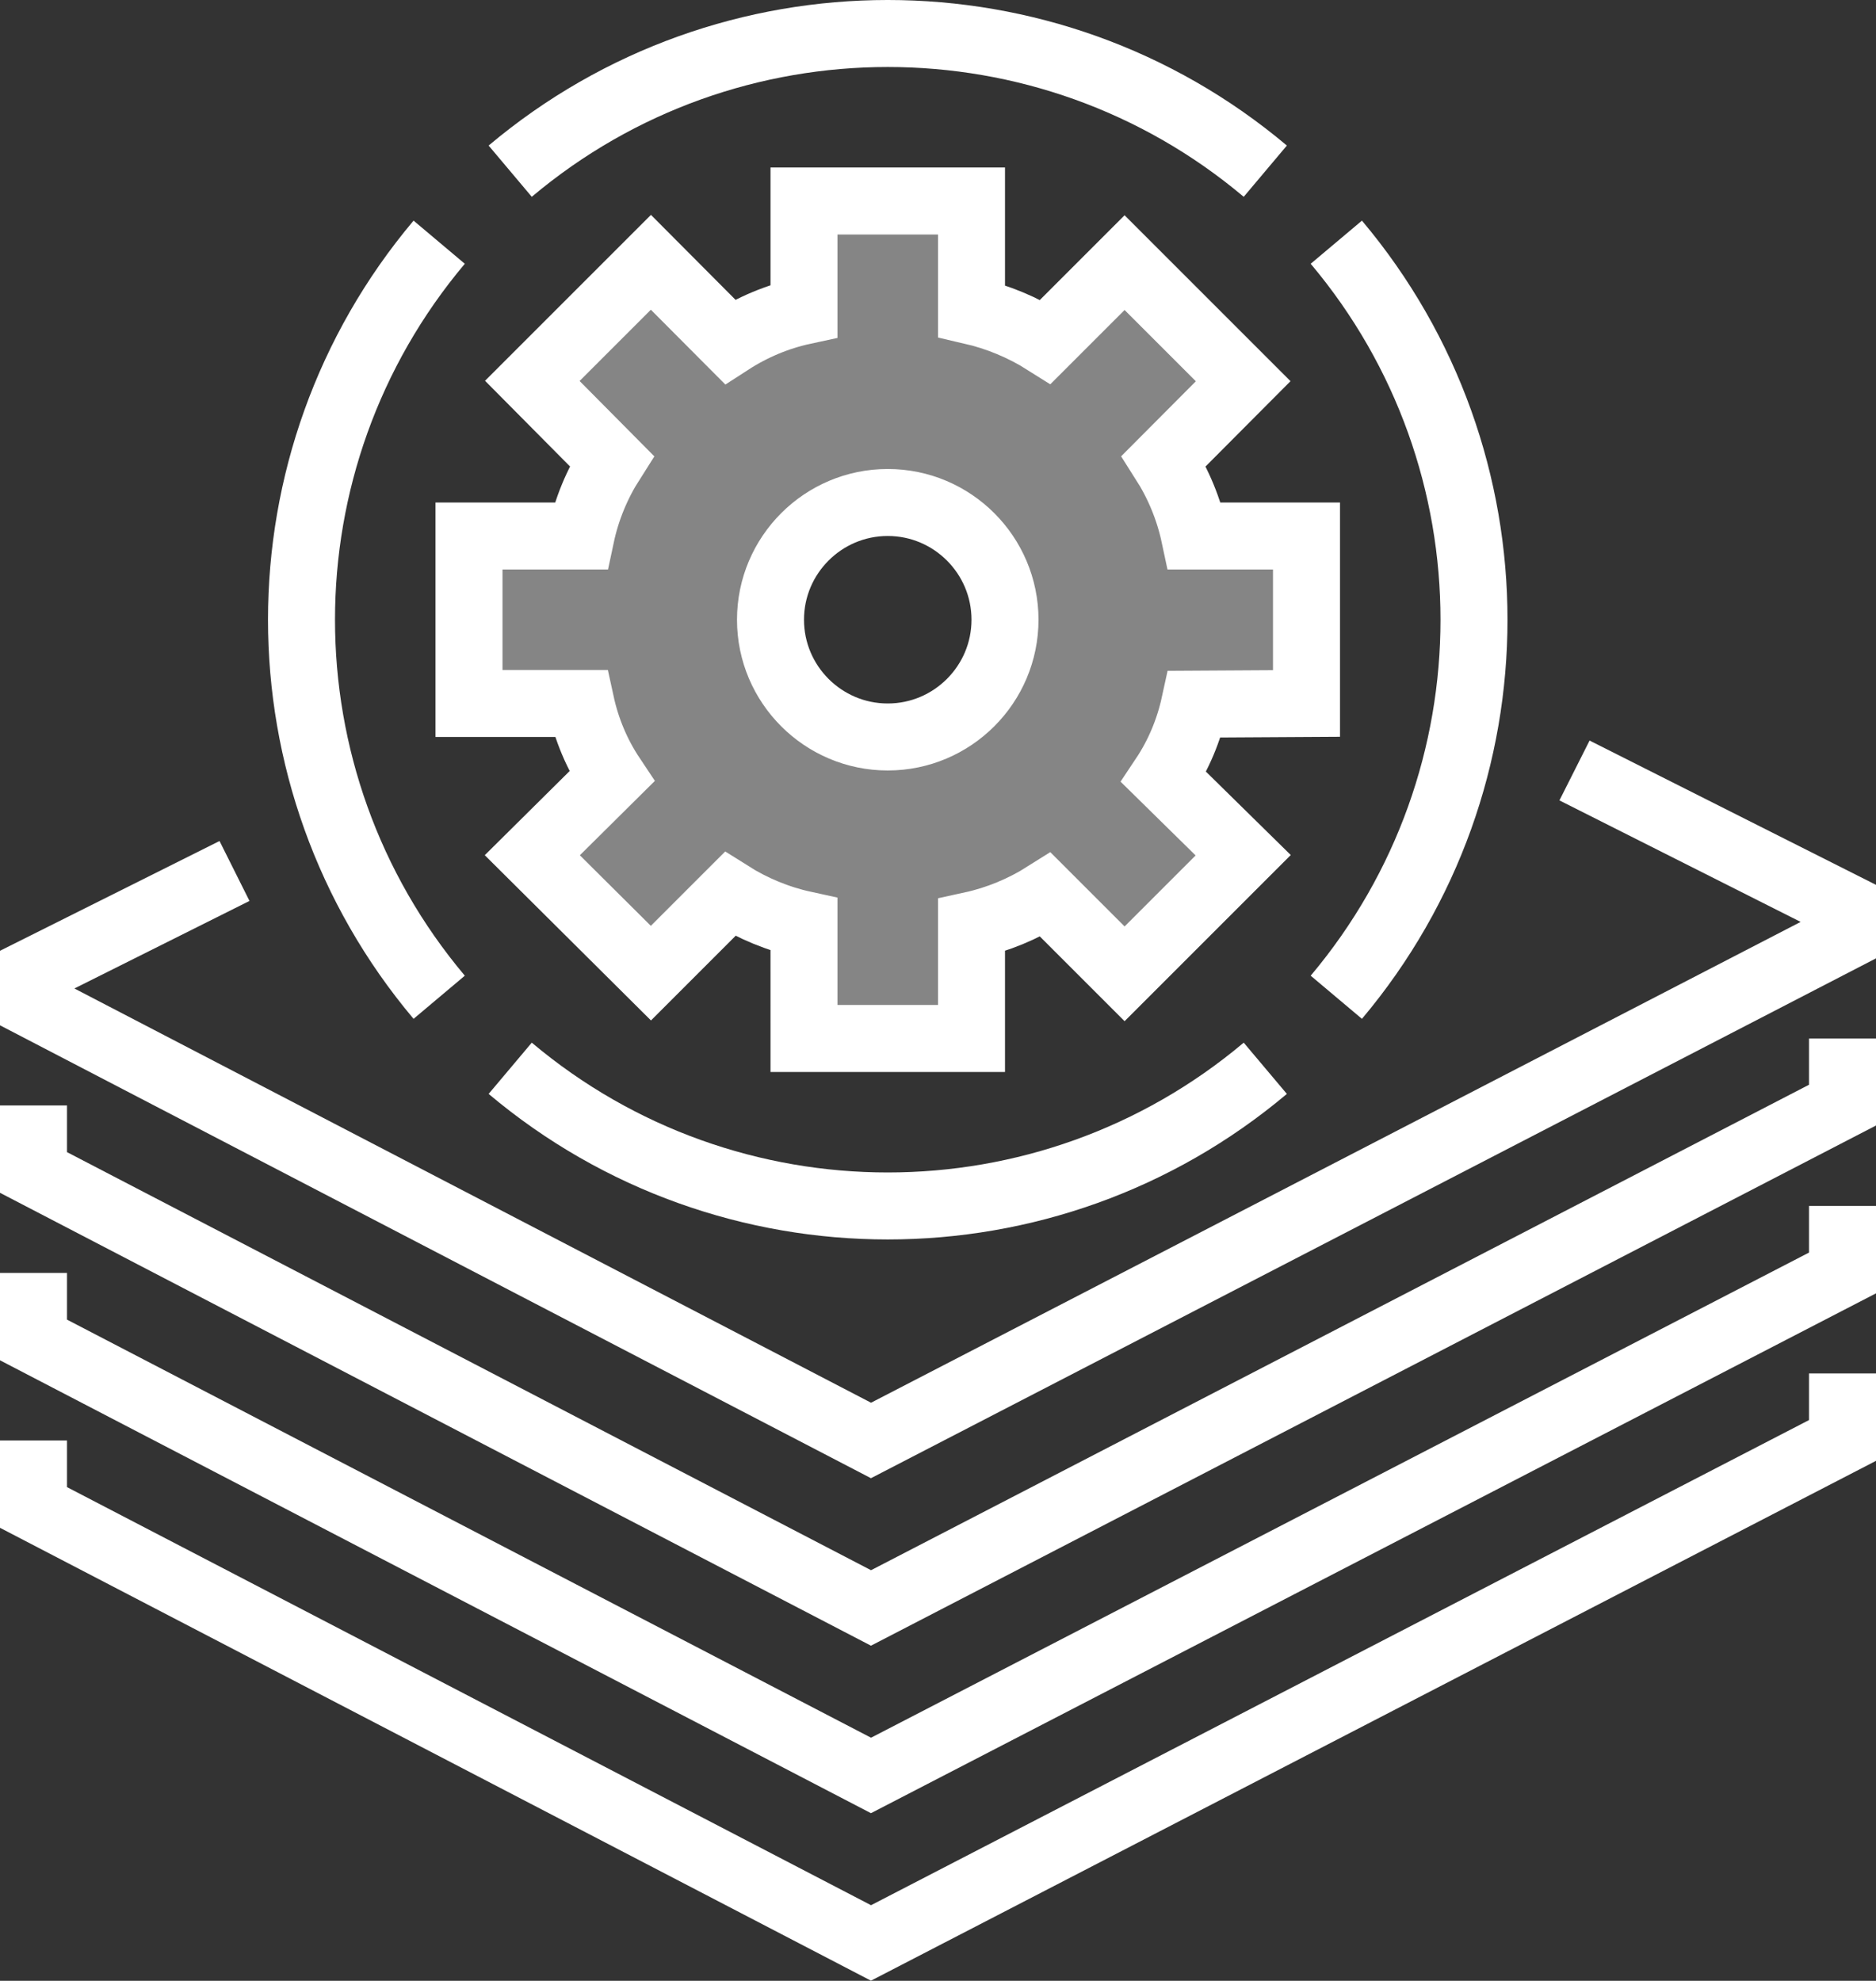
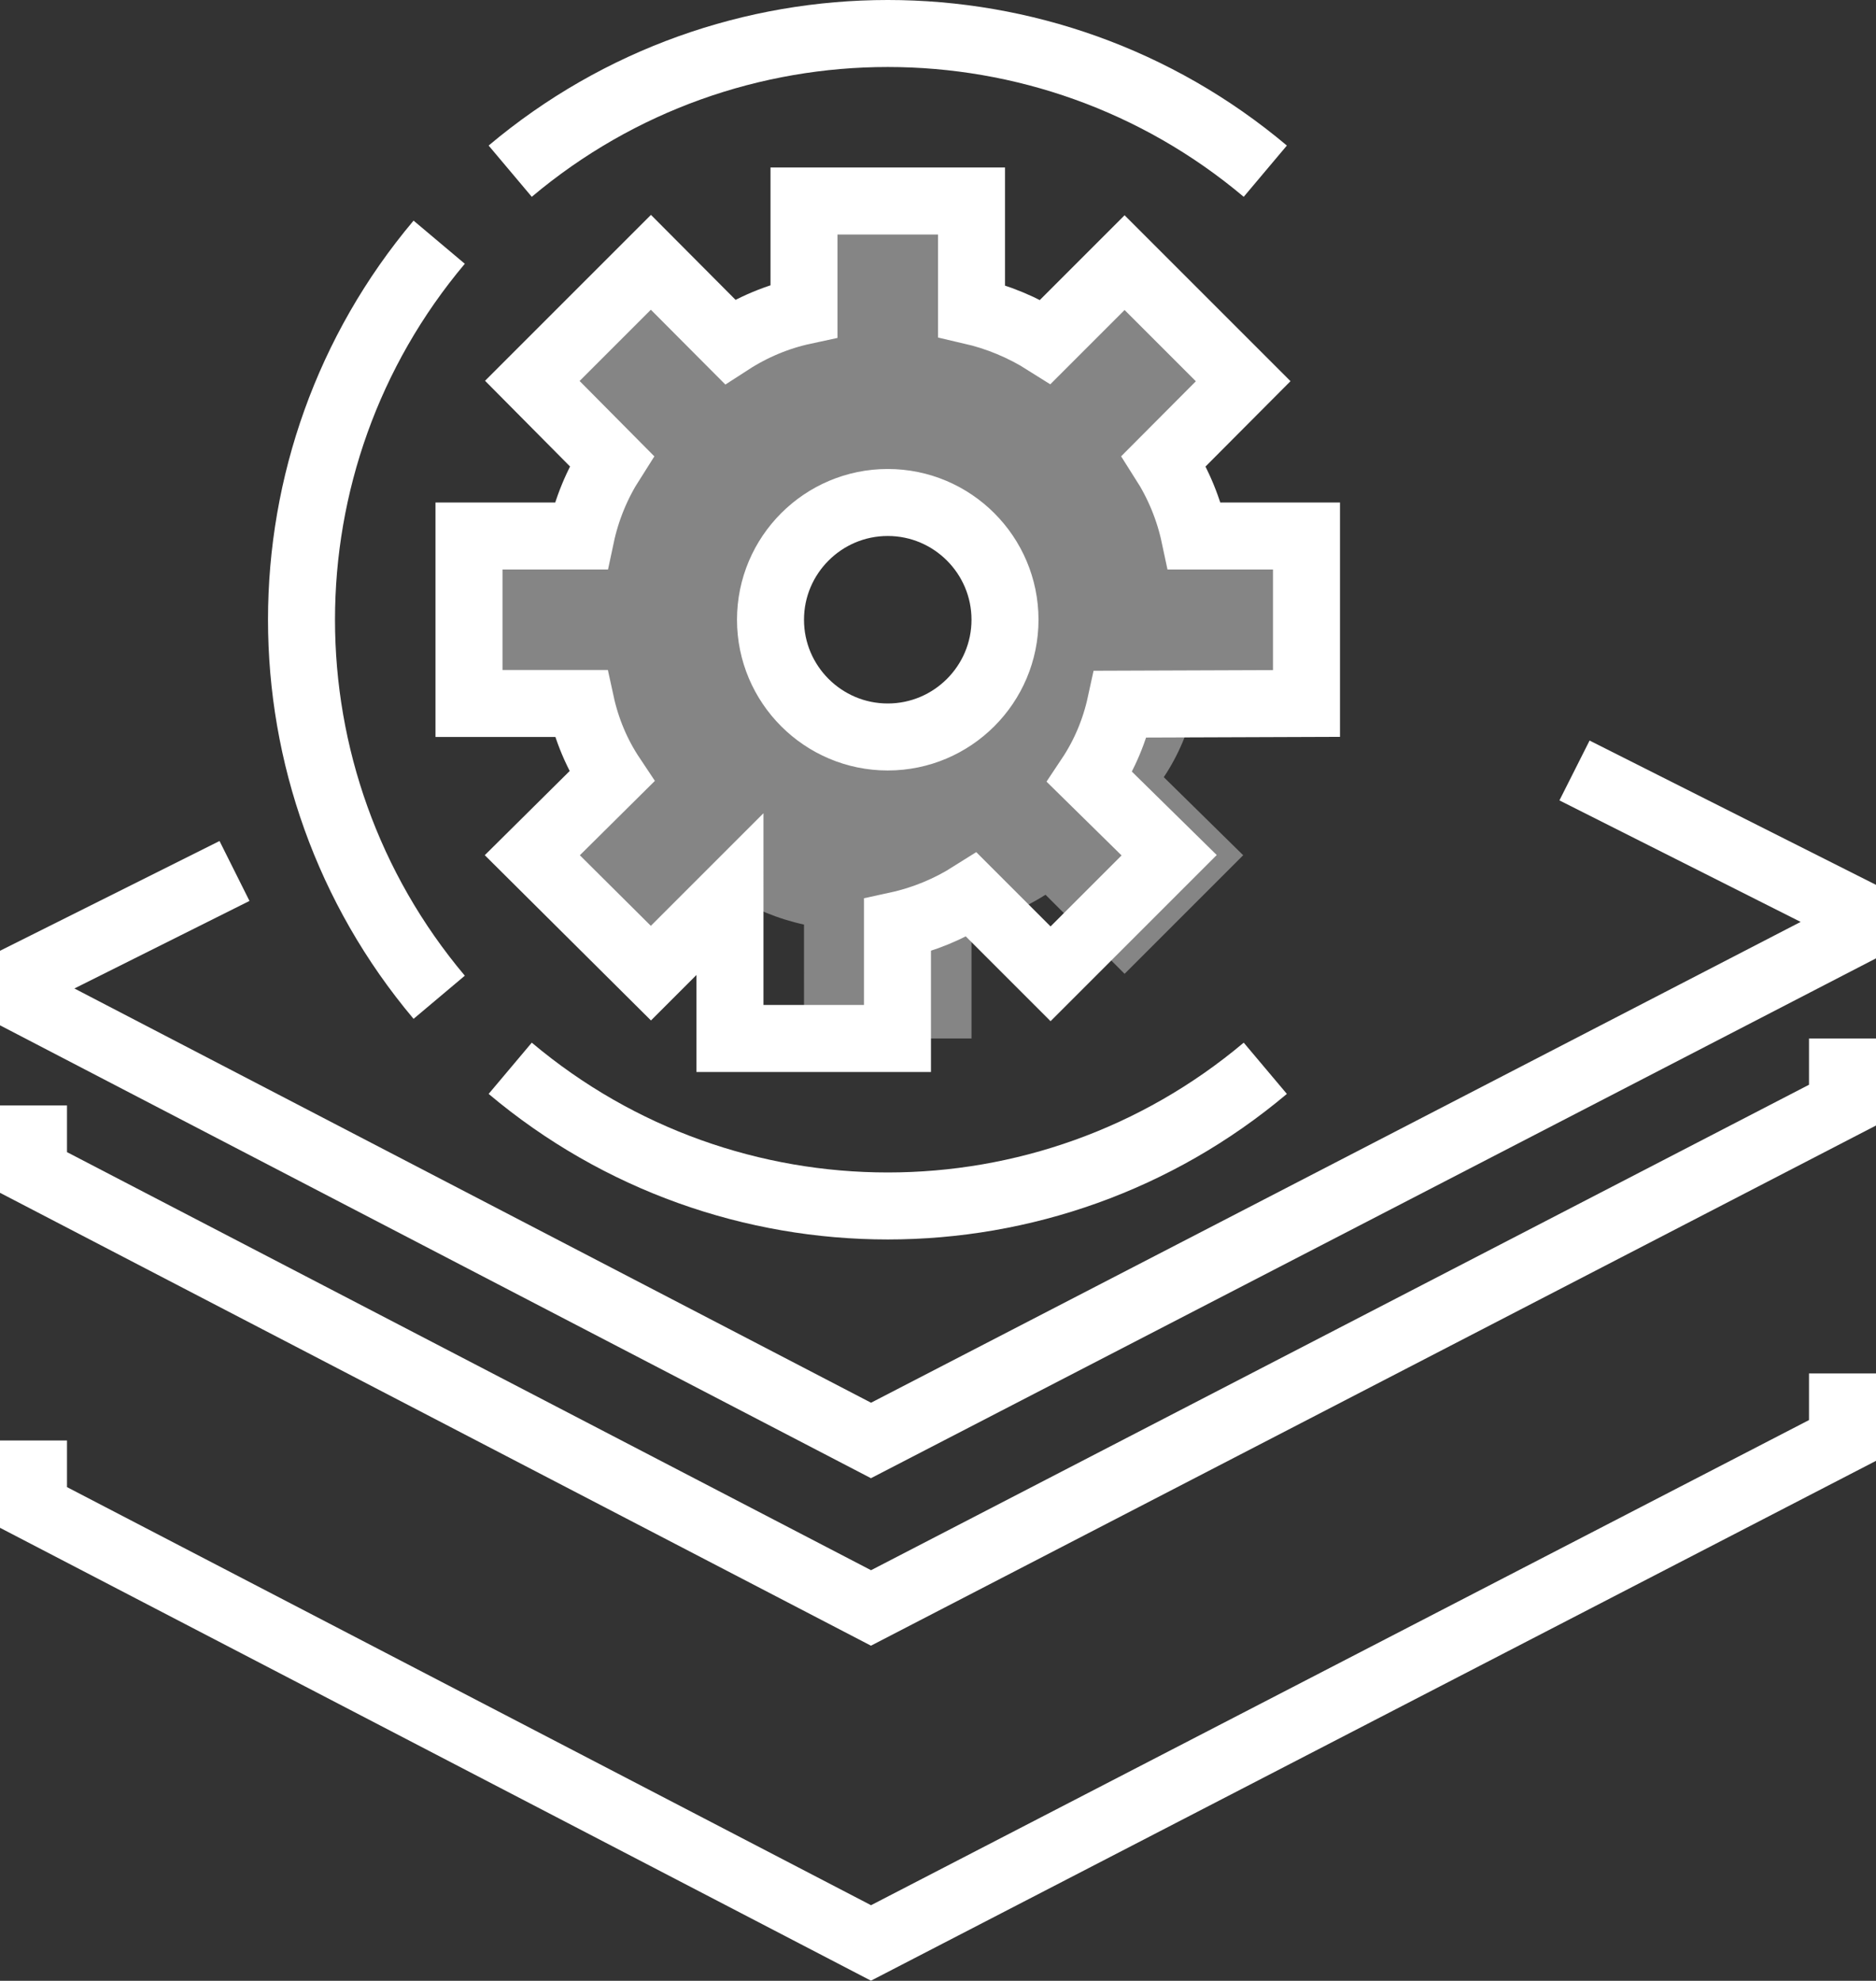
<svg xmlns="http://www.w3.org/2000/svg" version="1.1" id="レイヤー_1" x="0px" y="0px" viewBox="0 0 56 59.13" enable-background="new 0 0 56 59.13" xml:space="preserve">
  <rect x="0" y="0" width="56" height="59.13" fill="#333333" stroke="none" />
  <polyline fill="none" stroke="#FFFFFF" stroke-width="2" stroke-miterlimit="10" points="7,26 1,29 1,30 26,43 55,28 55,27.03   47,23 " />
  <polyline fill="none" stroke="#FFFFFF" stroke-width="2" stroke-miterlimit="10" points="1,33 1,35 26,48 55,32.99 55,31 " />
-   <polyline fill="none" stroke="#FFFFFF" stroke-width="2" stroke-miterlimit="10" points="1,38 1,40 26,53 55,38 55,36 " />
  <polyline fill="none" stroke="#FFFFFF" stroke-width="2" stroke-miterlimit="10" points="1,43 1,45 26,58 55,43 55,41 " />
  <path opacity="0.4" fill="#FFFFFF" d="M39,21v-5h-3.34c-0.17-0.8-0.48-1.55-0.92-2.24l2.37-2.38l-3.54-3.54l-2.36,2.36  C30.53,9.77,29.78,9.46,29,9.28V6h-5v3.28c-0.79,0.17-1.53,0.48-2.21,0.92l-2.36-2.37l-3.54,3.54l2.37,2.39  c-0.44,0.69-0.75,1.44-0.92,2.24H14v5h3.34c0.17,0.78,0.48,1.52,0.92,2.18l-2.37,2.35l3.54,3.52l2.36-2.36  c0.68,0.43,1.43,0.74,2.21,0.91V31h5v-3.38c0.78-0.17,1.53-0.48,2.21-0.91l2.36,2.36l3.54-3.54l-2.37-2.33  c0.44-0.66,0.75-1.4,0.92-2.18L39,21z M26.5,22c-1.93,0-3.5-1.57-3.5-3.5s1.57-3.5,3.5-3.5s3.5,1.57,3.5,3.5S28.43,22,26.5,22z" />
-   <path fill="none" stroke="#FFFFFF" stroke-width="2" stroke-miterlimit="10" d="M39,21v-5h-3.34c-0.17-0.8-0.48-1.55-0.92-2.24  l2.37-2.38l-3.54-3.54l-2.36,2.36C30.53,9.77,29.78,9.46,29,9.28V6h-5v3.28c-0.79,0.17-1.53,0.48-2.21,0.92l-2.36-2.37l-3.54,3.54  l2.37,2.39c-0.44,0.69-0.75,1.44-0.92,2.24H14v5h3.34c0.17,0.78,0.48,1.52,0.92,2.18l-2.37,2.35l3.54,3.52l2.36-2.36  c0.68,0.43,1.43,0.74,2.21,0.91V31h5v-3.38c0.78-0.17,1.53-0.48,2.21-0.91l2.36,2.36l3.54-3.54l-2.37-2.33  c0.44-0.66,0.75-1.4,0.92-2.18L39,21z M26.5,22c-1.93,0-3.5-1.57-3.5-3.5s1.57-3.5,3.5-3.5s3.5,1.57,3.5,3.5S28.43,22,26.5,22z" />
+   <path fill="none" stroke="#FFFFFF" stroke-width="2" stroke-miterlimit="10" d="M39,21v-5h-3.34c-0.17-0.8-0.48-1.55-0.92-2.24  l2.37-2.38l-3.54-3.54l-2.36,2.36C30.53,9.77,29.78,9.46,29,9.28V6h-5v3.28c-0.79,0.17-1.53,0.48-2.21,0.92l-2.36-2.37l-3.54,3.54  l2.37,2.39c-0.44,0.69-0.75,1.44-0.92,2.24H14v5h3.34c0.17,0.78,0.48,1.52,0.92,2.18l-2.37,2.35l3.54,3.52l2.36-2.36  V31h5v-3.38c0.78-0.17,1.53-0.48,2.21-0.91l2.36,2.36l3.54-3.54l-2.37-2.33  c0.44-0.66,0.75-1.4,0.92-2.18L39,21z M26.5,22c-1.93,0-3.5-1.57-3.5-3.5s1.57-3.5,3.5-3.5s3.5,1.57,3.5,3.5S28.43,22,26.5,22z" />
  <path fill="none" stroke="#FFFFFF" stroke-width="2" stroke-miterlimit="10" d="M15.23,5.11c6.51-5.48,16.03-5.48,22.54,0" />
  <path fill="none" stroke="#FFFFFF" stroke-width="2" stroke-miterlimit="10" d="M13.11,29.77c-5.48-6.51-5.48-16.03,0-22.54" />
  <path fill="none" stroke="#FFFFFF" stroke-width="2" stroke-miterlimit="10" d="M37.77,31.89c-6.51,5.48-16.03,5.48-22.54,0" />
-   <path fill="none" stroke="#FFFFFF" stroke-width="2" stroke-miterlimit="10" d="M39.89,7.23c5.48,6.51,5.48,16.03,0,22.54" />
</svg>